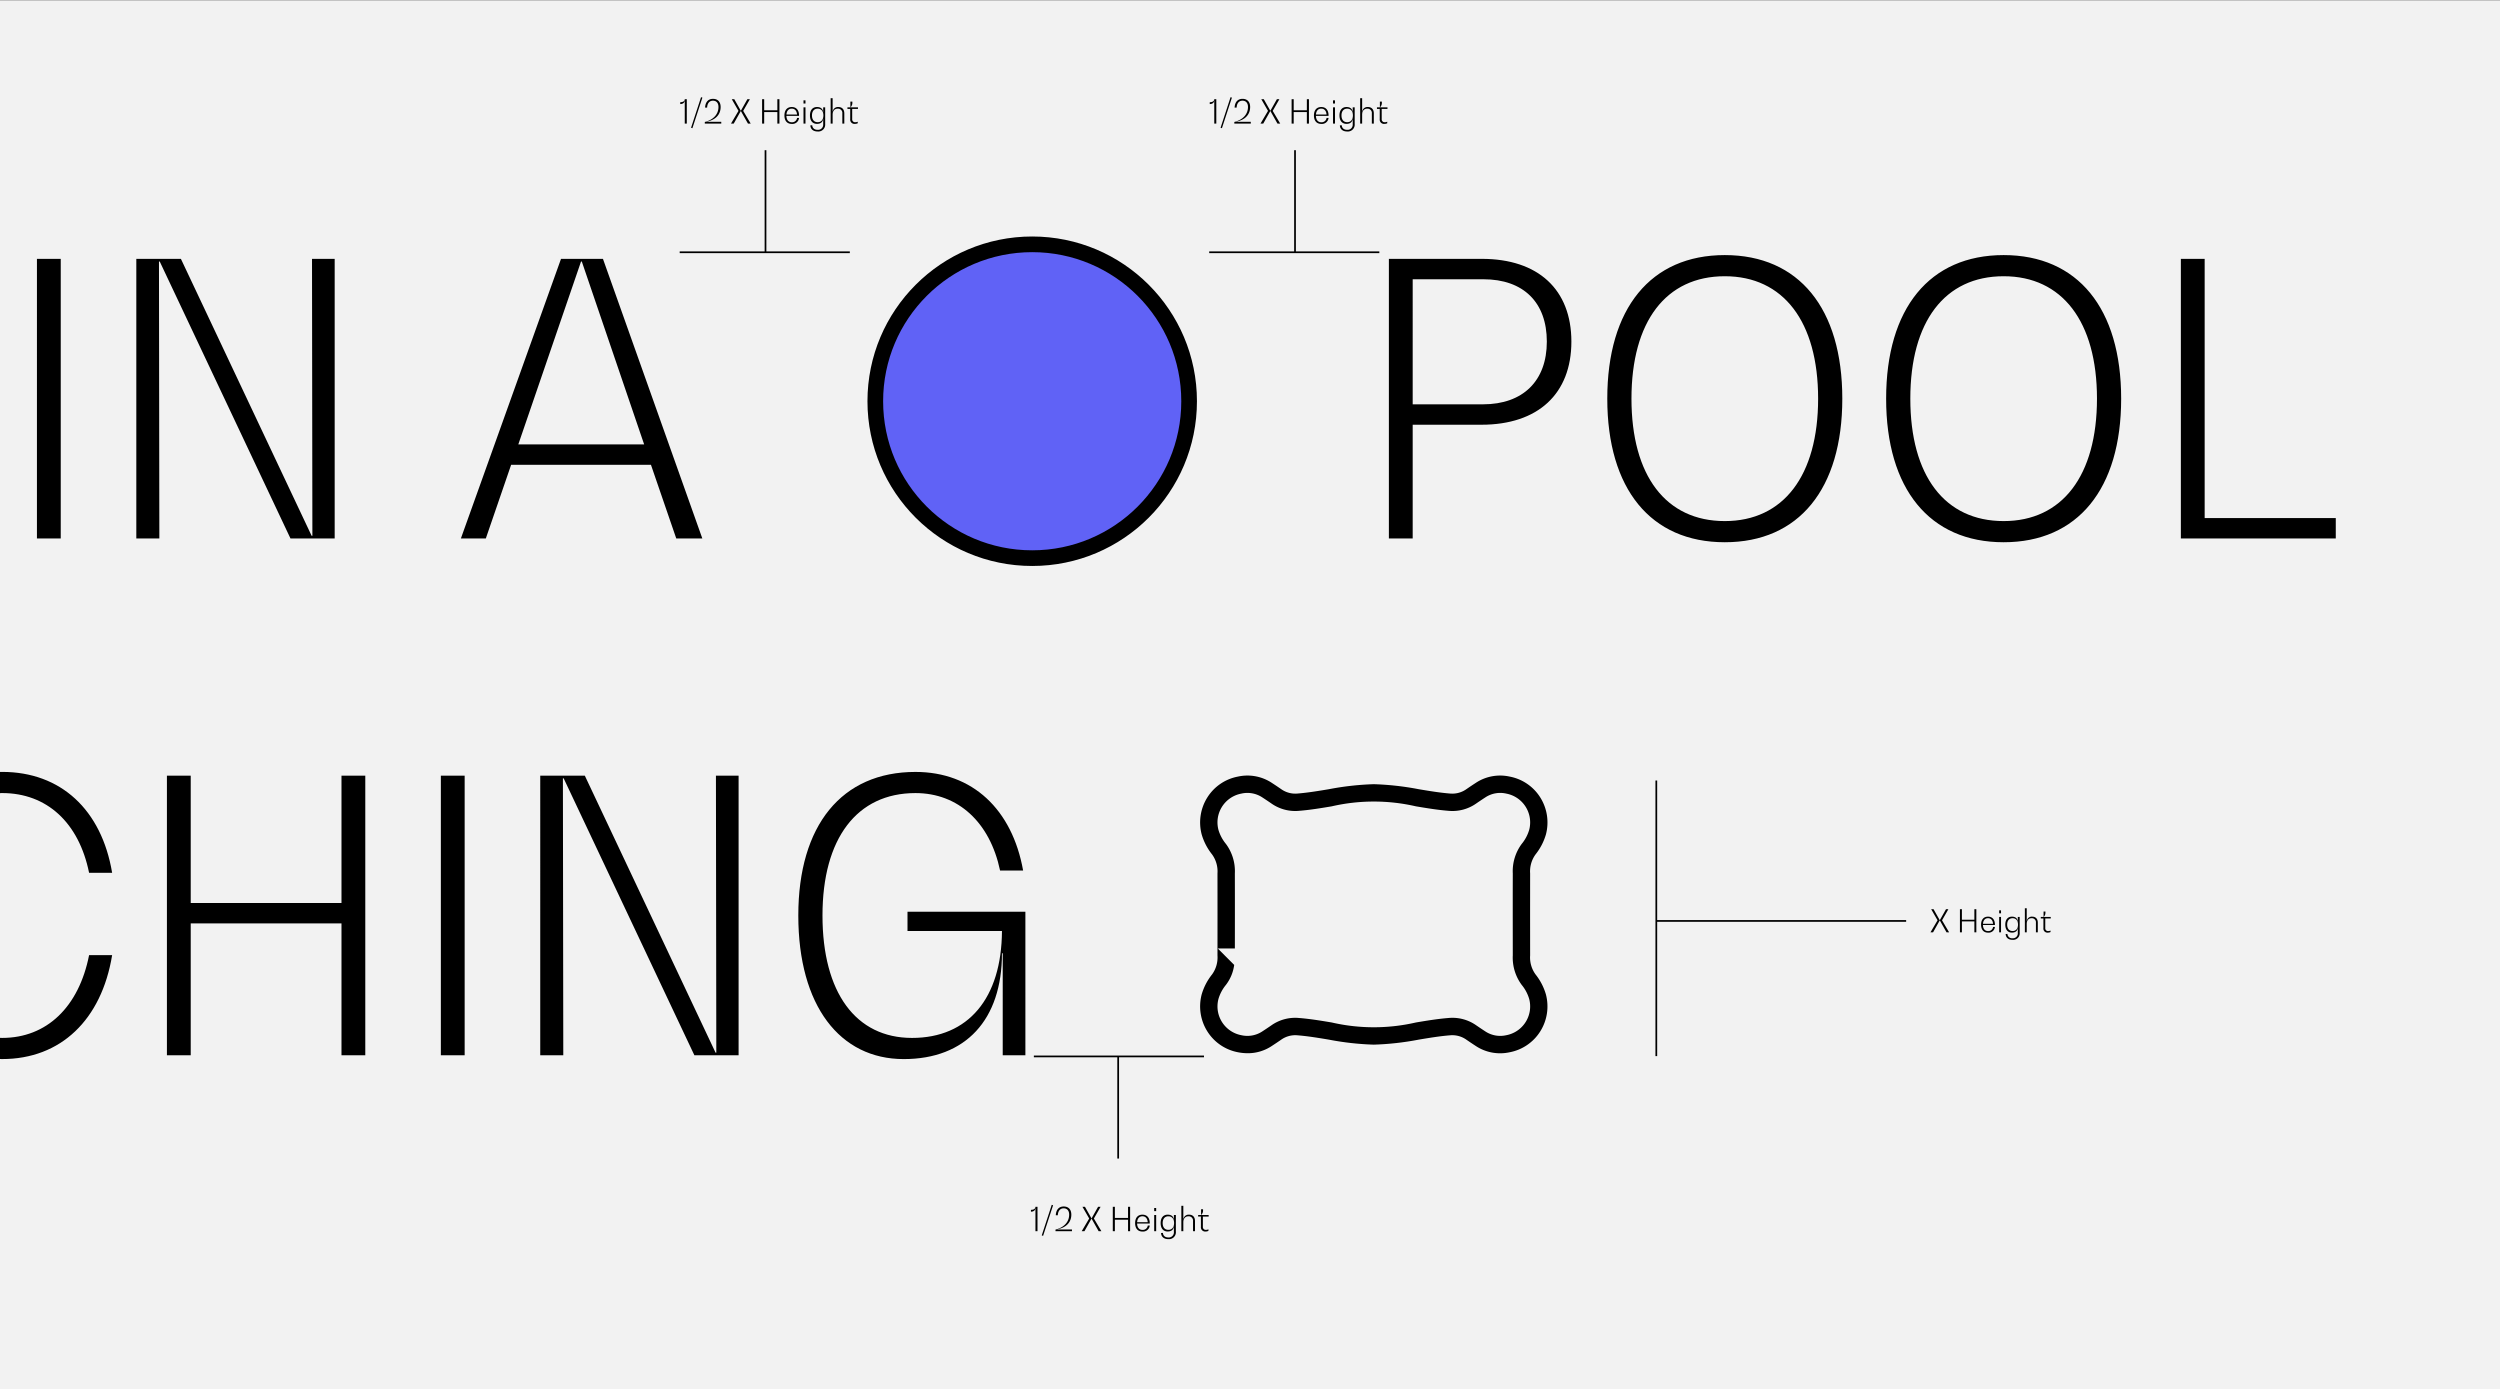
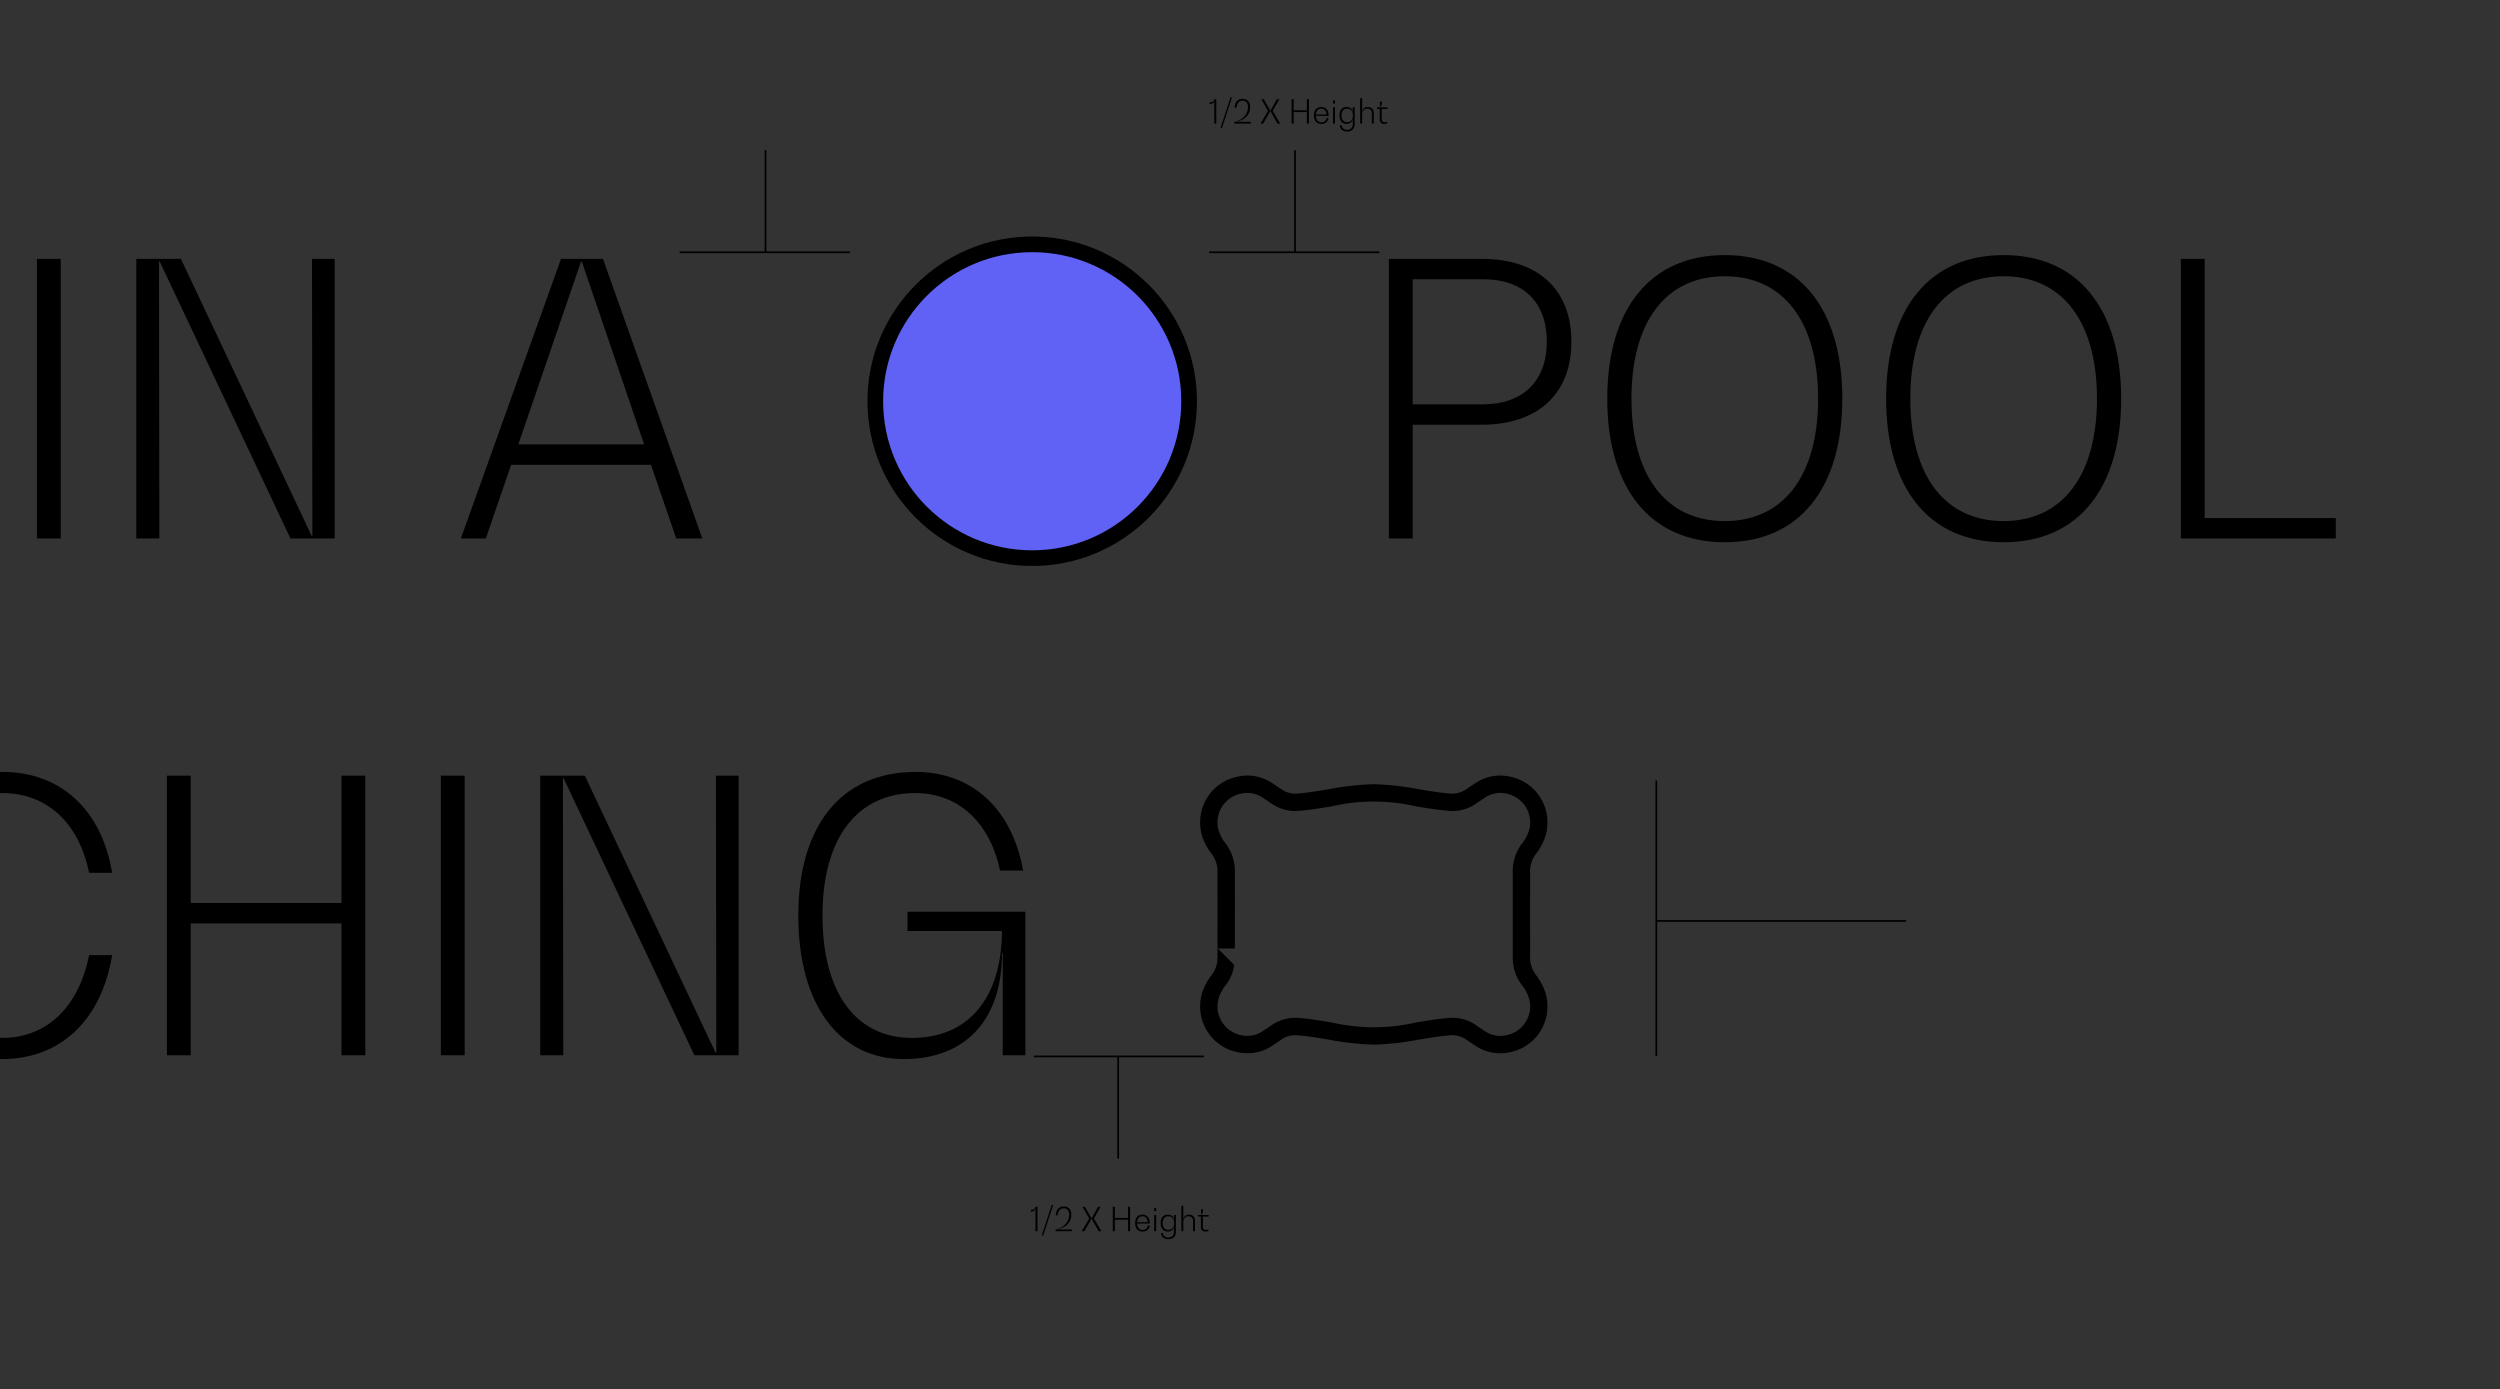
<svg xmlns="http://www.w3.org/2000/svg" width="1440.001" height="800.145" viewBox="0 0 1440.001 800.145">
  <rect x="0" y="0" width="1440.001" height="800.145" fill="#333333" stroke="none" />
  <defs>
    <clipPath id="a">
      <path d="M5258.052,3029.583h1440v750h-1440Z" fill="none" />
    </clipPath>
  </defs>
  <g transform="translate(0 -4823)">
-     <path d="M0,0H1440V800H0Z" transform="translate(0 4823.145)" fill="#f2f2f2" />
    <g transform="translate(-5258.051 1793.417)">
      <g clip-path="url(#a)">
        <g style="isolation:isolate">
          <path d="M21.764,0H35.476V-161.055H21.764ZM302.74-161.055,263.782-1.523h-.435L227.218-161.055H202.19L166.5-1.523h-.435l-38.74-159.532H112.3L152.349,0H178.9l35.476-159.532h.435L250.506,0h26.552L317.1-161.055ZM445.513,0h15.017l-57.24-161.055H379.133L321.457,0h14.364L350.4-42.44h80.528ZM354.539-54.193l36.129-105.339h.435L427.014-54.193ZM586.981-161.055,587.2-1.523h-.435l-75.3-159.532H485.777V0h13.276l-.218-159.532h.435L574.575,0h25.464V-161.055Zm154.308,0H626.156V-149.3h50.711V0h13.711V-149.3h50.711Zm164.1,0H790.259V-149.3h50.711V0h13.711V-149.3h50.711ZM983.525,2.176c42.658,0,67.687-30.688,67.687-82.7s-25.029-82.7-67.687-82.7-67.687,30.688-67.687,82.7S940.867,2.176,983.525,2.176Zm0-12.188c-33.952,0-53.758-26.117-53.758-70.516s19.805-70.516,53.758-70.516c33.735,0,53.758,26.117,53.758,70.516S1017.259-10.012,983.525-10.012Zm238.1-40.481C1213.79-63.116,1204-70.3,1196.161-70.3v-.435c32.429,0,51.581-17.411,51.581-46.793,0-27.205-19.805-43.528-53.1-43.528h-55.281V0h13.712V-70.3H1194.2L1236.643,0h15.67Zm-68.557-31.123V-149.3h42.875c23.723,0,37.87,12.188,37.87,32.864,0,21.982-13.929,34.823-37.652,34.823Zm142.773,69.863V-77.481h78.569V-89.233h-78.569V-149.3h86.186v-11.753h-99.9V0h102.292V-11.753Zm133.632,0v-149.3h-13.712V0H1505V-11.753ZM1636.886,0H1651.9l-57.24-161.055h-24.158L1512.83,0h14.364l14.582-42.44H1622.3Zm-90.974-54.193,36.129-105.339h.435l35.911,105.339Zm193.266-29.6,44.181-77.263h-16.541l-43.093,76.392h-.435L1680.2-161.055h-16.541l44.4,77.263L1658.651,0h18.064l46.575-82.922h.435L1770.519,0h18.064ZM1863.887,0H1877.6V-161.055h-13.712Zm158.443-161.055.218,159.532h-.435l-75.3-159.532h-25.682V0H1934.4l-.218-159.532h.435L2009.925,0h25.464V-161.055ZM2232.137,0h15.017l-57.24-161.055h-24.158L2108.082,0h14.364l14.582-42.44h80.528Zm-90.974-54.193,36.129-105.339h.435l35.911,105.339Zm554.988-106.862h-53.54V0h13.711V-65.51h39.611c32.646,0,51.8-17.847,51.8-47.881S2728.579-161.055,2696.151-161.055Zm.653,83.792h-40.481V-149.3h40.7c23.07,0,36.564,13.276,36.564,35.911S2719.874-77.263,2696.8-77.263ZM2836.094,2.176c42.658,0,67.687-30.688,67.687-82.7s-25.029-82.7-67.687-82.7-67.687,30.688-67.687,82.7S2793.437,2.176,2836.094,2.176Zm0-12.188c-33.952,0-53.758-26.117-53.758-70.516s19.805-70.516,53.758-70.516c33.735,0,53.758,26.117,53.758,70.516S2869.829-10.012,2836.094-10.012Zm160.62,12.188c42.658,0,67.687-30.688,67.687-82.7s-25.029-82.7-67.687-82.7-67.687,30.688-67.687,82.7S2954.056,2.176,2996.714,2.176Zm0-12.188c-33.952,0-53.758-26.117-53.758-70.516s19.805-70.516,53.758-70.516c33.734,0,53.758,26.117,53.758,70.516S3030.449-10.012,2996.714-10.012ZM3112.5-11.753v-149.3h-13.711V0h89.233V-11.753Z" transform="translate(3415.438 3339.738)" />
          <path d="M142.991-57.675H129.715c-5.876,29.817-24.376,47.664-50.058,47.664-33.3,0-53.1-26.117-53.1-70.516s19.805-70.516,53.1-70.516c25.682,0,44.181,16.976,50.058,45.922h13.276c-6.094-36.346-29.6-58.11-63.334-58.11-42.223,0-67.034,30.688-67.034,82.7s24.811,82.7,67.034,82.7C113.392,2.176,136.9-20.458,142.991-57.675ZM275.1-161.055V-87.71H188.26v-73.345H174.549V0H188.26V-75.957H275.1V0h13.711V-161.055ZM437.9,0h15.017l-57.24-161.055H371.515L313.84,0H328.2l14.582-42.44h80.528ZM346.922-54.193,383.05-159.532h.435L419.4-54.193ZM478.16,0h13.711V-161.055H478.16ZM617.668-50.493C609.833-63.116,600.039-70.3,592.2-70.3v-.435c32.429,0,51.581-17.411,51.581-46.793,0-27.205-19.805-43.528-53.1-43.528H535.4V0h13.711V-70.3h41.134L632.686,0h15.67ZM549.111-81.616V-149.3h42.876c23.723,0,37.87,12.188,37.87,32.864,0,21.982-13.929,34.823-37.652,34.823Zm352.8-79.439L862.951-1.523h-.435L826.387-161.055H801.358L765.665-1.523h-.435l-38.74-159.532H711.472L751.518,0h26.552l35.476-159.532h.435L849.675,0h26.552l40.046-161.055ZM943.7,0h13.711V-161.055H943.7Zm154.961-161.055H983.525V-149.3h50.711V0h13.711V-149.3h50.711Zm126.668,0V-87.71h-86.839v-73.345h-13.712V0h13.712V-75.957h86.839V0h13.712V-161.055Zm265.959,0H1464.3L1414.238-1.523h-.653l-48.1-159.532h-26.77L1333.928,0h13.059l4.57-159.532h.435L1400.962,0h25.029l51.146-159.532h.435L1482.143,0h13.711ZM1642.545,0h15.017l-57.24-161.055h-24.158L1518.489,0h14.364l14.582-42.44h80.528Zm-90.974-54.193L1587.7-159.532h.435l35.911,105.339Zm214.813-106.862H1651.251V-149.3h50.711V0h13.711V-149.3h50.711ZM1907.2-57.675h-13.276c-5.876,29.817-24.376,47.664-50.058,47.664-33.3,0-53.1-26.117-53.1-70.516s19.805-70.516,53.1-70.516c25.682,0,44.181,16.976,50.058,45.922H1907.2c-6.094-36.346-29.6-58.11-63.334-58.11-42.223,0-67.034,30.688-67.034,82.7s24.811,82.7,67.034,82.7C1877.6,2.176,1901.1-20.458,1907.2-57.675Zm132.109-103.38V-87.71h-86.839v-73.345h-13.712V0h13.712V-75.957h86.839V0h13.711V-161.055ZM2096.546,0h13.711V-161.055h-13.711ZM2254.99-161.055l.218,159.532h-.435l-75.3-159.532h-25.682V0h13.276l-.218-159.532h.435L2242.584,0h25.464V-161.055ZM2365.334-82.7v11.1h54.411c-.218,38.74-19.37,61.593-51.8,61.593s-51.581-26.117-51.581-70.516,19.805-70.516,53.54-70.516c24.594,0,42.875,16.758,48.752,44.617h13.276c-6.312-35.258-29.164-56.8-62.028-56.8-42.44,0-67.469,30.688-67.469,82.7s23.941,82.7,60.722,82.7c35.693,0,56.587-22.635,56.587-60.94h.435V0h13.058V-82.7Z" transform="translate(3415.438 3637.433)" />
        </g>
        <circle cx="90.379" cy="90.379" r="90.379" transform="translate(5762.221 3170.315)" fill="#6062f6" stroke="#000" stroke-miterlimit="10" stroke-width="9.023" />
        <path d="M6142.526,3590.852a16.627,16.627,0,0,1-3.117-10.952l-.023-23.61.023-23.618a16.612,16.612,0,0,1,3.117-10.945,33.43,33.43,0,0,0,5.984-11.527,27.043,27.043,0,0,0-3.227-21.222,26.664,26.664,0,0,0-17.72-12.093,25.465,25.465,0,0,0-19.34,3.555c-2.038,1.331-3.827,2.524-5.453,3.648a14.012,14.012,0,0,1-9.526,2.569c-5.9-.468-11.758-1.446-17.942-2.479a162.592,162.592,0,0,0-25.915-2.9h-.047a162.6,162.6,0,0,0-25.915,2.9c-6.2,1.033-12.045,2-17.944,2.479a14.035,14.035,0,0,1-9.524-2.567c-1.631-1.126-3.414-2.319-5.453-3.65a25.47,25.47,0,0,0-19.34-3.555,26.677,26.677,0,0,0-17.724,12.093,27.046,27.046,0,0,0-3.225,21.224,33.413,33.413,0,0,0,5.984,11.523,16.627,16.627,0,0,1,3.119,10.952l.023,23.608h0l-.023,23.62a16.618,16.618,0,0,1-3.119,10.947,33.385,33.385,0,0,0-5.984,11.525,27.046,27.046,0,0,0,3.225,21.224,26.681,26.681,0,0,0,17.724,12.091,29.413,29.413,0,0,0,5.571.55,24.776,24.776,0,0,0,13.759-4.1c2.039-1.331,3.822-2.524,5.454-3.647a14.007,14.007,0,0,1,9.523-2.567c5.9.465,11.758,1.444,17.945,2.474a162.511,162.511,0,0,0,25.914,2.9h.048a162.511,162.511,0,0,0,25.914-2.9c6.194-1.03,12.045-2,17.942-2.474a14,14,0,0,1,9.526,2.567c1.629,1.123,3.415,2.316,5.454,3.647a25.448,25.448,0,0,0,19.34,3.555,26.667,26.667,0,0,0,17.719-12.09,27.051,27.051,0,0,0,3.227-21.224A33.379,33.379,0,0,0,6142.526,3590.852Zm-173.176-44.9-.022-13.281a26.368,26.368,0,0,0-5.159-17.011,22.927,22.927,0,0,1-4.275-8.023,16.871,16.871,0,0,1,11.941-20.656q.6-.16,1.218-.277a15.569,15.569,0,0,1,11.983,2.111c1.964,1.281,3.675,2.427,5.236,3.5a23.829,23.829,0,0,0,16.01,4.308c6.329-.5,12.668-1.558,18.8-2.581a108,108,0,0,1,48.579,0c6.135,1.023,12.474,2.081,18.8,2.581a23.829,23.829,0,0,0,16.01-4.308c1.559-1.073,3.272-2.219,5.236-3.5a15.569,15.569,0,0,1,11.983-2.111,16.869,16.869,0,0,1,13.436,19.716c-.077.409-.17.815-.277,1.217a22.934,22.934,0,0,1-4.278,8.023,26.379,26.379,0,0,0-5.156,17.011l-.025,11.508v12.1l.025,23.613a26.373,26.373,0,0,0,5.156,17.011,22.921,22.921,0,0,1,4.278,8.023,16.872,16.872,0,0,1-11.941,20.656q-.6.16-1.218.277a15.573,15.573,0,0,1-11.983-2.111c-1.964-1.283-3.677-2.429-5.236-3.5a23.83,23.83,0,0,0-16.01-4.308c-6.329.5-12.668,1.561-18.8,2.584a108.032,108.032,0,0,1-48.579,0c-6.134-1.021-12.473-2.081-18.8-2.579a23.821,23.821,0,0,0-16.01,4.3c-1.556,1.076-3.27,2.219-5.234,3.5a15.578,15.578,0,0,1-11.983,2.111,16.87,16.87,0,0,1-13.435-19.717q.115-.612.277-1.214a22.881,22.881,0,0,1,4.275-8.025,24.242,24.242,0,0,0,4.778-11.525l-9.484-9.487h9.867l.02-19.6Z" />
      </g>
    </g>
-     <path d="M6.93-6.93l3.654-6.39H9.216L5.652-7H5.616L2.052-13.32H.684L4.356-6.93.27,0H1.764L5.616-6.858h.036L9.522,0h1.494Zm18.63-6.39v6.066H18.378V-13.32H17.244V0h1.134V-6.282H25.56V0h1.134V-13.32ZM37.4-4.41c0-2.916-1.476-4.626-3.978-4.626-2.52,0-4,1.71-4,4.626,0,2.88,1.476,4.59,4,4.59A3.645,3.645,0,0,0,37.4-3.1h-1.08a2.7,2.7,0,0,1-2.9,2.376c-1.782,0-2.862-1.3-2.916-3.492H37.4ZM33.426-8.154c1.674,0,2.736,1.188,2.88,3.222H30.528C30.672-6.966,31.734-8.154,33.426-8.154Zm6.408-2.79h1.08v-1.728h-1.08ZM39.834,0h1.08V-8.856h-1.08ZM50.58-8.856v2.844h-.036c0-1.89-1.242-3.024-3.312-3.024-2.43,0-3.87,1.71-3.87,4.59,0,2.9,1.44,4.608,3.87,4.608,2.07,0,3.312-1.134,3.312-3.024h.036v3.2A2.8,2.8,0,0,1,47.538,3.4,2.606,2.606,0,0,1,44.6.918L43.578.972c.108,2.106,1.6,3.348,3.96,3.348A3.767,3.767,0,0,0,51.66.234v-9.09Zm-3.006,8.1c-1.962,0-3.114-1.368-3.114-3.69,0-2.3,1.152-3.69,3.114-3.69s3.114,1.4,3.114,3.69C50.688-2.142,49.536-.756,47.574-.756ZM58.86-9.036a2.875,2.875,0,0,0-3.1,3.186h-.036v-8.01h-1.08V0h1.08V-4.86c0-2.07,1.044-3.276,2.79-3.276a2.335,2.335,0,0,1,2.5,2.592V0H62.1V-5.562C62.1-7.74,60.894-9.036,58.86-9.036ZM69.552-7.992v-.864H65.484v-.036a3.172,3.172,0,0,0,1.008-2.34v-.756h-1.08v3.132h-1.6v.864h1.512v5.58A2.325,2.325,0,0,0,67.788.18a3.913,3.913,0,0,0,1.638-.342v-.864a3.189,3.189,0,0,1-1.314.288A1.549,1.549,0,0,1,66.4-2.43V-7.992Z" transform="translate(1111.678 5360.025)" />
    <path d="M0,111.729V-47.023" transform="translate(954.037 5319.596)" fill="none" stroke="#000" stroke-width="1" />
    <line x2="143.908" transform="translate(954.037 5353.461)" fill="none" stroke="#000" stroke-miterlimit="10" stroke-width="1" />
    <line x2="98" transform="translate(489.5 4968.324) rotate(180)" fill="none" stroke="#000" stroke-miterlimit="10" stroke-width="1" />
    <line x2="98" transform="translate(794.5 4968.324) rotate(180)" fill="none" stroke="#000" stroke-miterlimit="10" stroke-width="1" />
    <line x2="98" transform="translate(595.5 5431.5)" fill="none" stroke="#000" stroke-miterlimit="10" stroke-width="1" />
    <path d="M0,0V58.816" transform="translate(440.93 4968.316) rotate(180)" fill="none" stroke="#000" stroke-width="1" />
    <path d="M0,0V58.816" transform="translate(745.93 4968.316) rotate(180)" fill="none" stroke="#000" stroke-width="1" />
    <path d="M0,0V58.816" transform="translate(644.07 5431.508)" fill="none" stroke="#000" stroke-width="1" />
    <path d="M3.116-14.06c0,1.1-.969,1.748-2.6,1.748v1.064c1.615,0,2.565-.836,2.565-2.242h.038V0H4.294V-14.06ZM12.5-15.2,6.745,2.413l.779.247,5.757-17.613Zm3,14.174v-.038c5.206-.893,8.284-4.028,8.284-8.474,0-2.964-1.634-4.712-4.408-4.712-2.717,0-4.408,1.881-4.541,5.054H16c.114-2.508,1.368-3.99,3.363-3.99s3.173,1.349,3.173,3.629c0,4.161-2.907,7.372-7.866,8.626V0h9.481V-1.026Zm21.28-6.289,3.857-6.745H39.2L35.435-7.391H35.4L31.635-14.06H30.191l3.876,6.745L29.754,0h1.577L35.4-7.239h.038L39.52,0H41.1ZM56.449-14.06v6.4H48.868v-6.4h-1.2V0h1.2V-6.631h7.581V0h1.2V-14.06Zm12.5,9.405c0-3.078-1.558-4.883-4.2-4.883-2.66,0-4.218,1.8-4.218,4.883,0,3.04,1.558,4.845,4.218,4.845a3.847,3.847,0,0,0,4.2-3.458h-1.14A2.854,2.854,0,0,1,64.752-.76c-1.881,0-3.021-1.368-3.078-3.686h7.277Zm-4.2-3.952c1.767,0,2.888,1.254,3.04,3.4h-6.1C61.845-7.353,62.966-8.607,64.752-8.607Zm6.764-2.945h1.14v-1.824h-1.14ZM71.516,0h1.14V-9.348h-1.14ZM82.859-9.348v3h-.038c0-2-1.311-3.192-3.5-3.192-2.565,0-4.085,1.8-4.085,4.845,0,3.059,1.52,4.864,4.085,4.864,2.185,0,3.5-1.2,3.5-3.192h.038V.361a2.953,2.953,0,0,1-3.211,3.23c-1.843,0-3-.988-3.1-2.622l-1.083.057c.114,2.223,1.691,3.534,4.18,3.534A3.977,3.977,0,0,0,84,.247v-9.6ZM79.686-.8C77.615-.8,76.4-2.242,76.4-4.693c0-2.432,1.216-3.9,3.287-3.9s3.287,1.482,3.287,3.9C82.973-2.261,81.757-.8,79.686-.8ZM91.6-9.538a3.034,3.034,0,0,0-3.268,3.363h-.038V-14.63h-1.14V0h1.14V-5.13c0-2.185,1.1-3.458,2.945-3.458a2.464,2.464,0,0,1,2.641,2.736V0h1.14V-5.871C95.019-8.17,93.746-9.538,91.6-9.538Zm11.286,1.1v-.912H98.591v-.038a3.348,3.348,0,0,0,1.064-2.47v-.8h-1.14v3.306H96.824v.912h1.6v5.89a2.455,2.455,0,0,0,2.6,2.736,4.13,4.13,0,0,0,1.729-.361v-.912a3.366,3.366,0,0,1-1.387.3A1.635,1.635,0,0,1,99.56-2.565V-8.436Z" transform="translate(593.301 5532.182)" />
-     <path d="M3.116-14.06c0,1.1-.969,1.748-2.6,1.748v1.064c1.615,0,2.565-.836,2.565-2.242h.038V0H4.294V-14.06ZM12.5-15.2,6.745,2.413l.779.247,5.757-17.613Zm3,14.174v-.038c5.206-.893,8.284-4.028,8.284-8.474,0-2.964-1.634-4.712-4.408-4.712-2.717,0-4.408,1.881-4.541,5.054H16c.114-2.508,1.368-3.99,3.363-3.99s3.173,1.349,3.173,3.629c0,4.161-2.907,7.372-7.866,8.626V0h9.481V-1.026Zm21.28-6.289,3.857-6.745H39.2L35.435-7.391H35.4L31.635-14.06H30.191l3.876,6.745L29.754,0h1.577L35.4-7.239h.038L39.52,0H41.1ZM56.449-14.06v6.4H48.868v-6.4h-1.2V0h1.2V-6.631h7.581V0h1.2V-14.06Zm12.5,9.405c0-3.078-1.558-4.883-4.2-4.883-2.66,0-4.218,1.8-4.218,4.883,0,3.04,1.558,4.845,4.218,4.845a3.847,3.847,0,0,0,4.2-3.458h-1.14A2.854,2.854,0,0,1,64.752-.76c-1.881,0-3.021-1.368-3.078-3.686h7.277Zm-4.2-3.952c1.767,0,2.888,1.254,3.04,3.4h-6.1C61.845-7.353,62.966-8.607,64.752-8.607Zm6.764-2.945h1.14v-1.824h-1.14ZM71.516,0h1.14V-9.348h-1.14ZM82.859-9.348v3h-.038c0-2-1.311-3.192-3.5-3.192-2.565,0-4.085,1.8-4.085,4.845,0,3.059,1.52,4.864,4.085,4.864,2.185,0,3.5-1.2,3.5-3.192h.038V.361a2.953,2.953,0,0,1-3.211,3.23c-1.843,0-3-.988-3.1-2.622l-1.083.057c.114,2.223,1.691,3.534,4.18,3.534A3.977,3.977,0,0,0,84,.247v-9.6ZM79.686-.8C77.615-.8,76.4-2.242,76.4-4.693c0-2.432,1.216-3.9,3.287-3.9s3.287,1.482,3.287,3.9C82.973-2.261,81.757-.8,79.686-.8ZM91.6-9.538a3.034,3.034,0,0,0-3.268,3.363h-.038V-14.63h-1.14V0h1.14V-5.13c0-2.185,1.1-3.458,2.945-3.458a2.464,2.464,0,0,1,2.641,2.736V0h1.14V-5.871C95.019-8.17,93.746-9.538,91.6-9.538Zm11.286,1.1v-.912H98.591v-.038a3.348,3.348,0,0,0,1.064-2.47v-.8h-1.14v3.306H96.824v.912h1.6v5.89a2.455,2.455,0,0,0,2.6,2.736,4.13,4.13,0,0,0,1.729-.361v-.912a3.366,3.366,0,0,1-1.387.3A1.635,1.635,0,0,1,99.56-2.565V-8.436Z" transform="translate(391.301 4894.182)" />
    <path d="M3.116-14.06c0,1.1-.969,1.748-2.6,1.748v1.064c1.615,0,2.565-.836,2.565-2.242h.038V0H4.294V-14.06ZM12.5-15.2,6.745,2.413l.779.247,5.757-17.613Zm3,14.174v-.038c5.206-.893,8.284-4.028,8.284-8.474,0-2.964-1.634-4.712-4.408-4.712-2.717,0-4.408,1.881-4.541,5.054H16c.114-2.508,1.368-3.99,3.363-3.99s3.173,1.349,3.173,3.629c0,4.161-2.907,7.372-7.866,8.626V0h9.481V-1.026Zm21.28-6.289,3.857-6.745H39.2L35.435-7.391H35.4L31.635-14.06H30.191l3.876,6.745L29.754,0h1.577L35.4-7.239h.038L39.52,0H41.1ZM56.449-14.06v6.4H48.868v-6.4h-1.2V0h1.2V-6.631h7.581V0h1.2V-14.06Zm12.5,9.405c0-3.078-1.558-4.883-4.2-4.883-2.66,0-4.218,1.8-4.218,4.883,0,3.04,1.558,4.845,4.218,4.845a3.847,3.847,0,0,0,4.2-3.458h-1.14A2.854,2.854,0,0,1,64.752-.76c-1.881,0-3.021-1.368-3.078-3.686h7.277Zm-4.2-3.952c1.767,0,2.888,1.254,3.04,3.4h-6.1C61.845-7.353,62.966-8.607,64.752-8.607Zm6.764-2.945h1.14v-1.824h-1.14ZM71.516,0h1.14V-9.348h-1.14ZM82.859-9.348v3h-.038c0-2-1.311-3.192-3.5-3.192-2.565,0-4.085,1.8-4.085,4.845,0,3.059,1.52,4.864,4.085,4.864,2.185,0,3.5-1.2,3.5-3.192h.038V.361a2.953,2.953,0,0,1-3.211,3.23c-1.843,0-3-.988-3.1-2.622l-1.083.057c.114,2.223,1.691,3.534,4.18,3.534A3.977,3.977,0,0,0,84,.247v-9.6ZM79.686-.8C77.615-.8,76.4-2.242,76.4-4.693c0-2.432,1.216-3.9,3.287-3.9s3.287,1.482,3.287,3.9C82.973-2.261,81.757-.8,79.686-.8ZM91.6-9.538a3.034,3.034,0,0,0-3.268,3.363h-.038V-14.63h-1.14V0h1.14V-5.13c0-2.185,1.1-3.458,2.945-3.458a2.464,2.464,0,0,1,2.641,2.736V0h1.14V-5.871C95.019-8.17,93.746-9.538,91.6-9.538Zm11.286,1.1v-.912H98.591v-.038a3.348,3.348,0,0,0,1.064-2.47v-.8h-1.14v3.306H96.824v.912h1.6v5.89a2.455,2.455,0,0,0,2.6,2.736,4.13,4.13,0,0,0,1.729-.361v-.912a3.366,3.366,0,0,1-1.387.3A1.635,1.635,0,0,1,99.56-2.565V-8.436Z" transform="translate(696.301 4894.182)" />
  </g>
</svg>